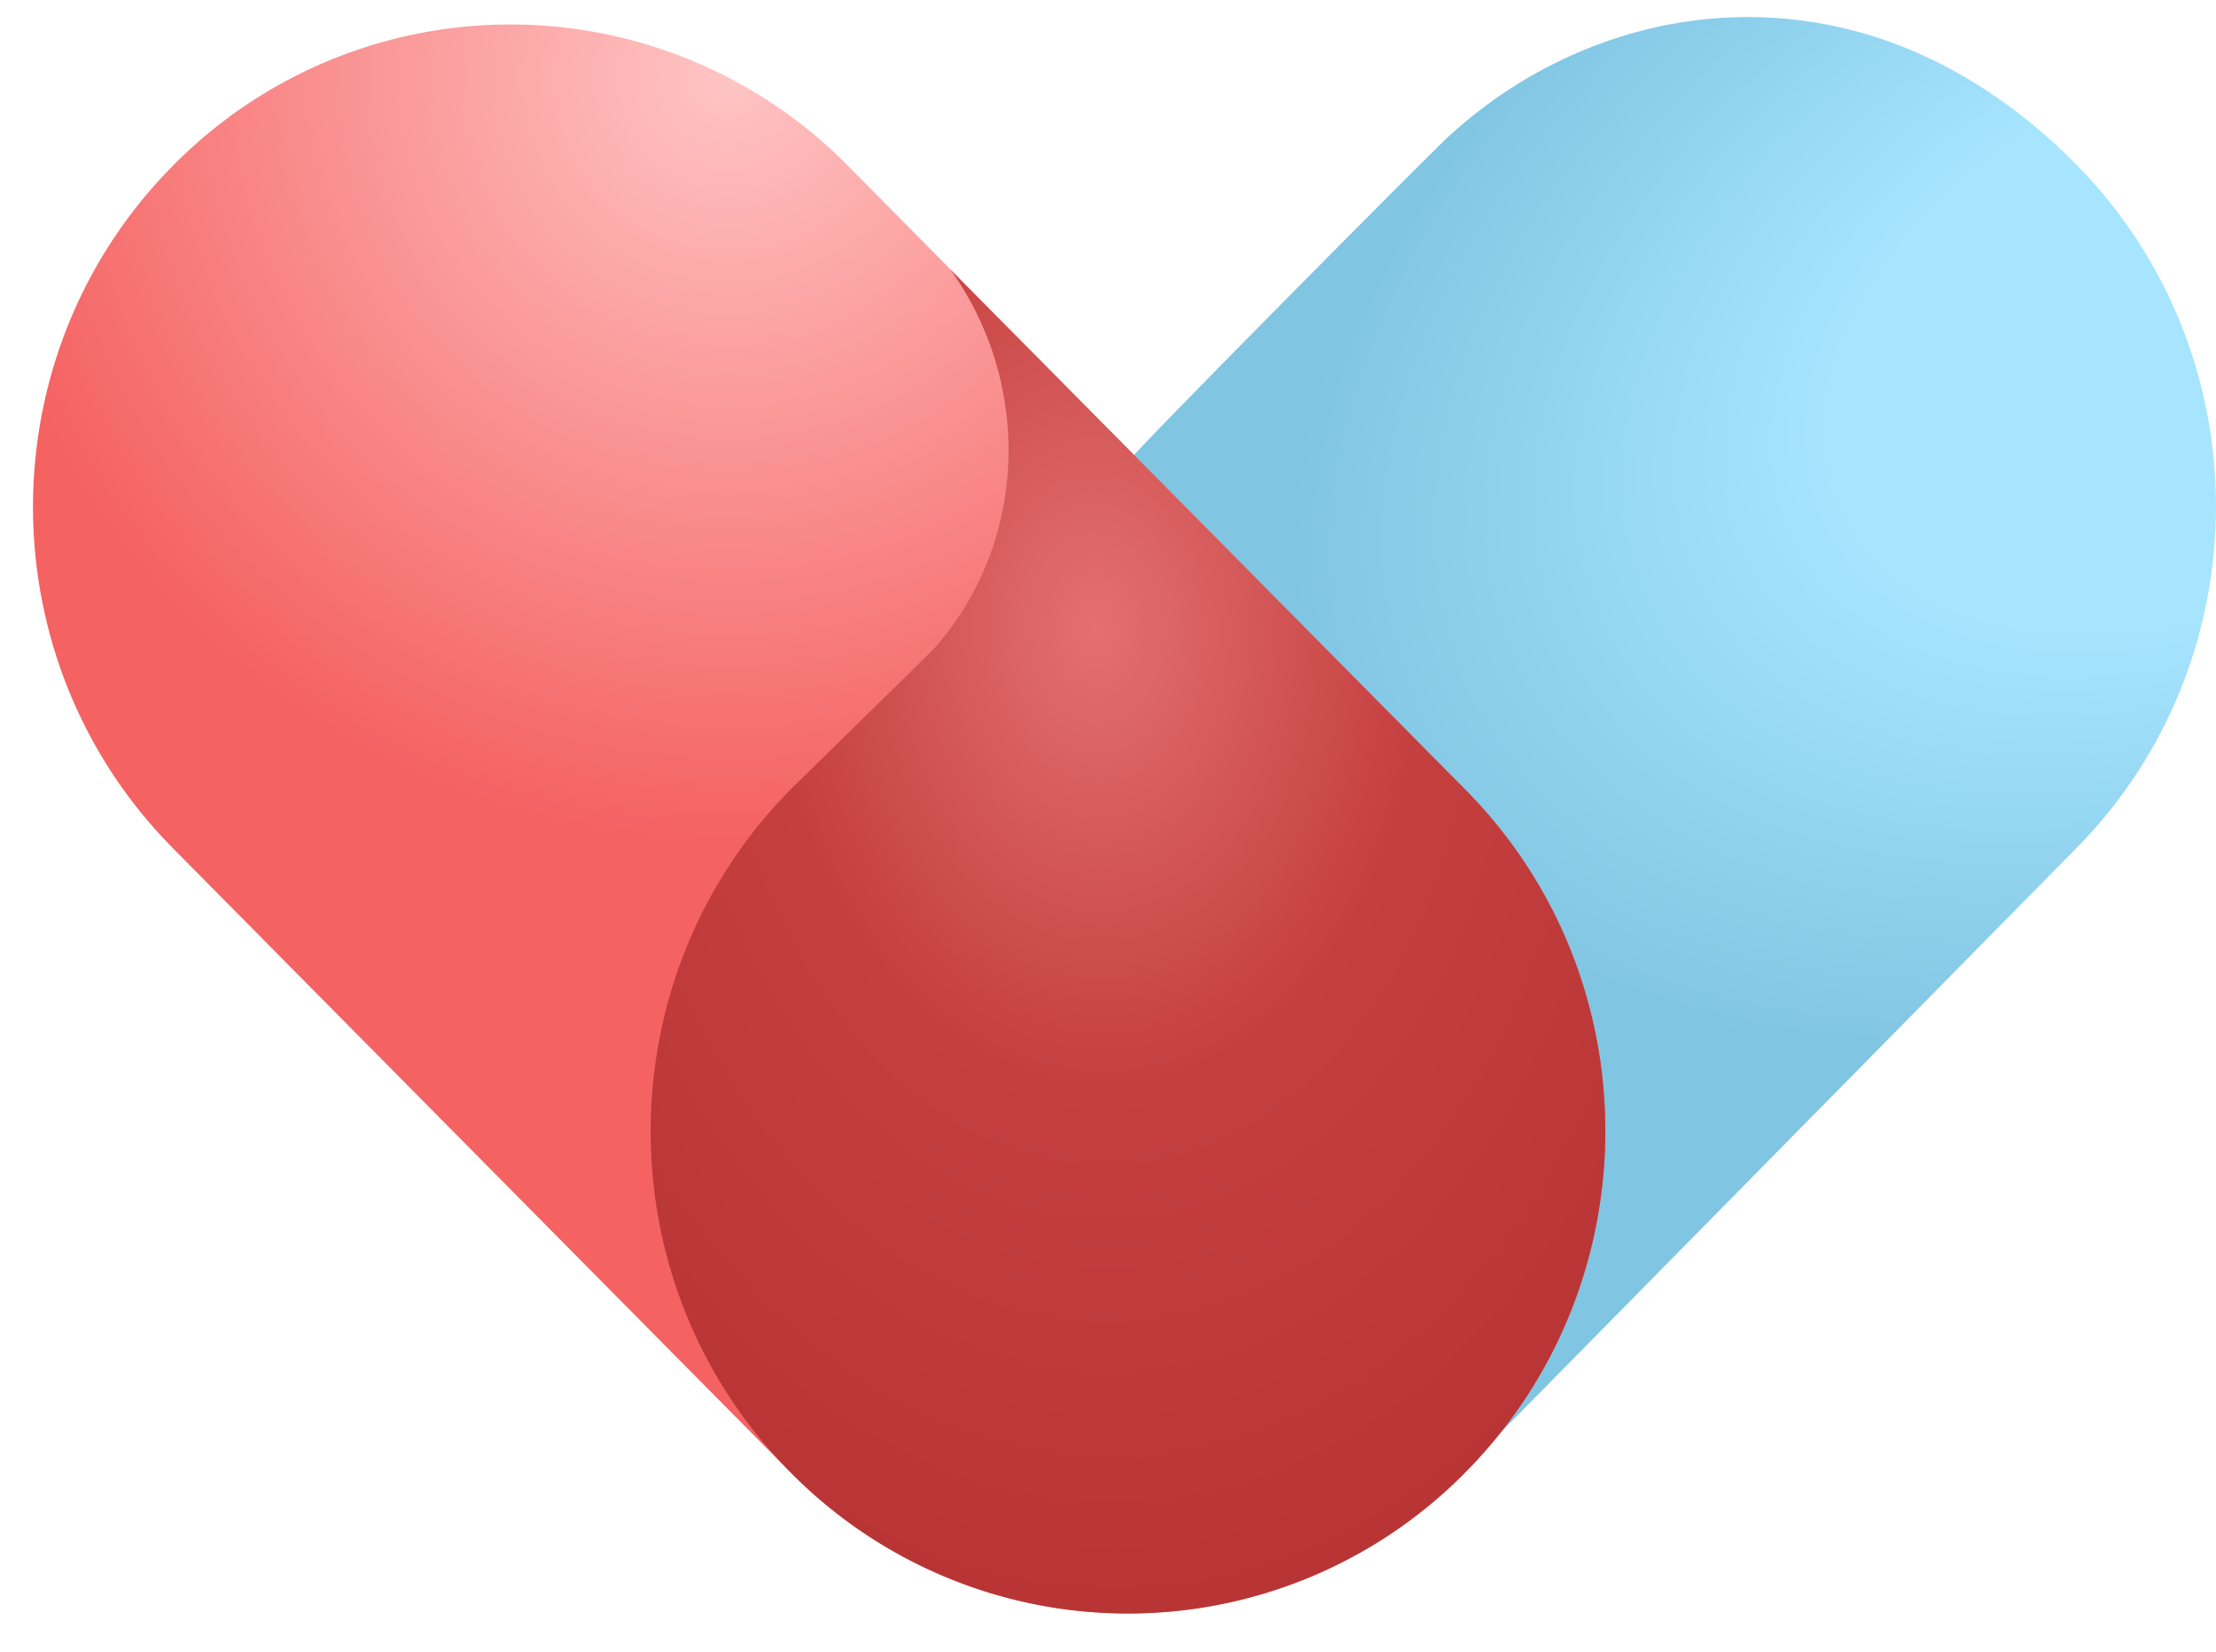
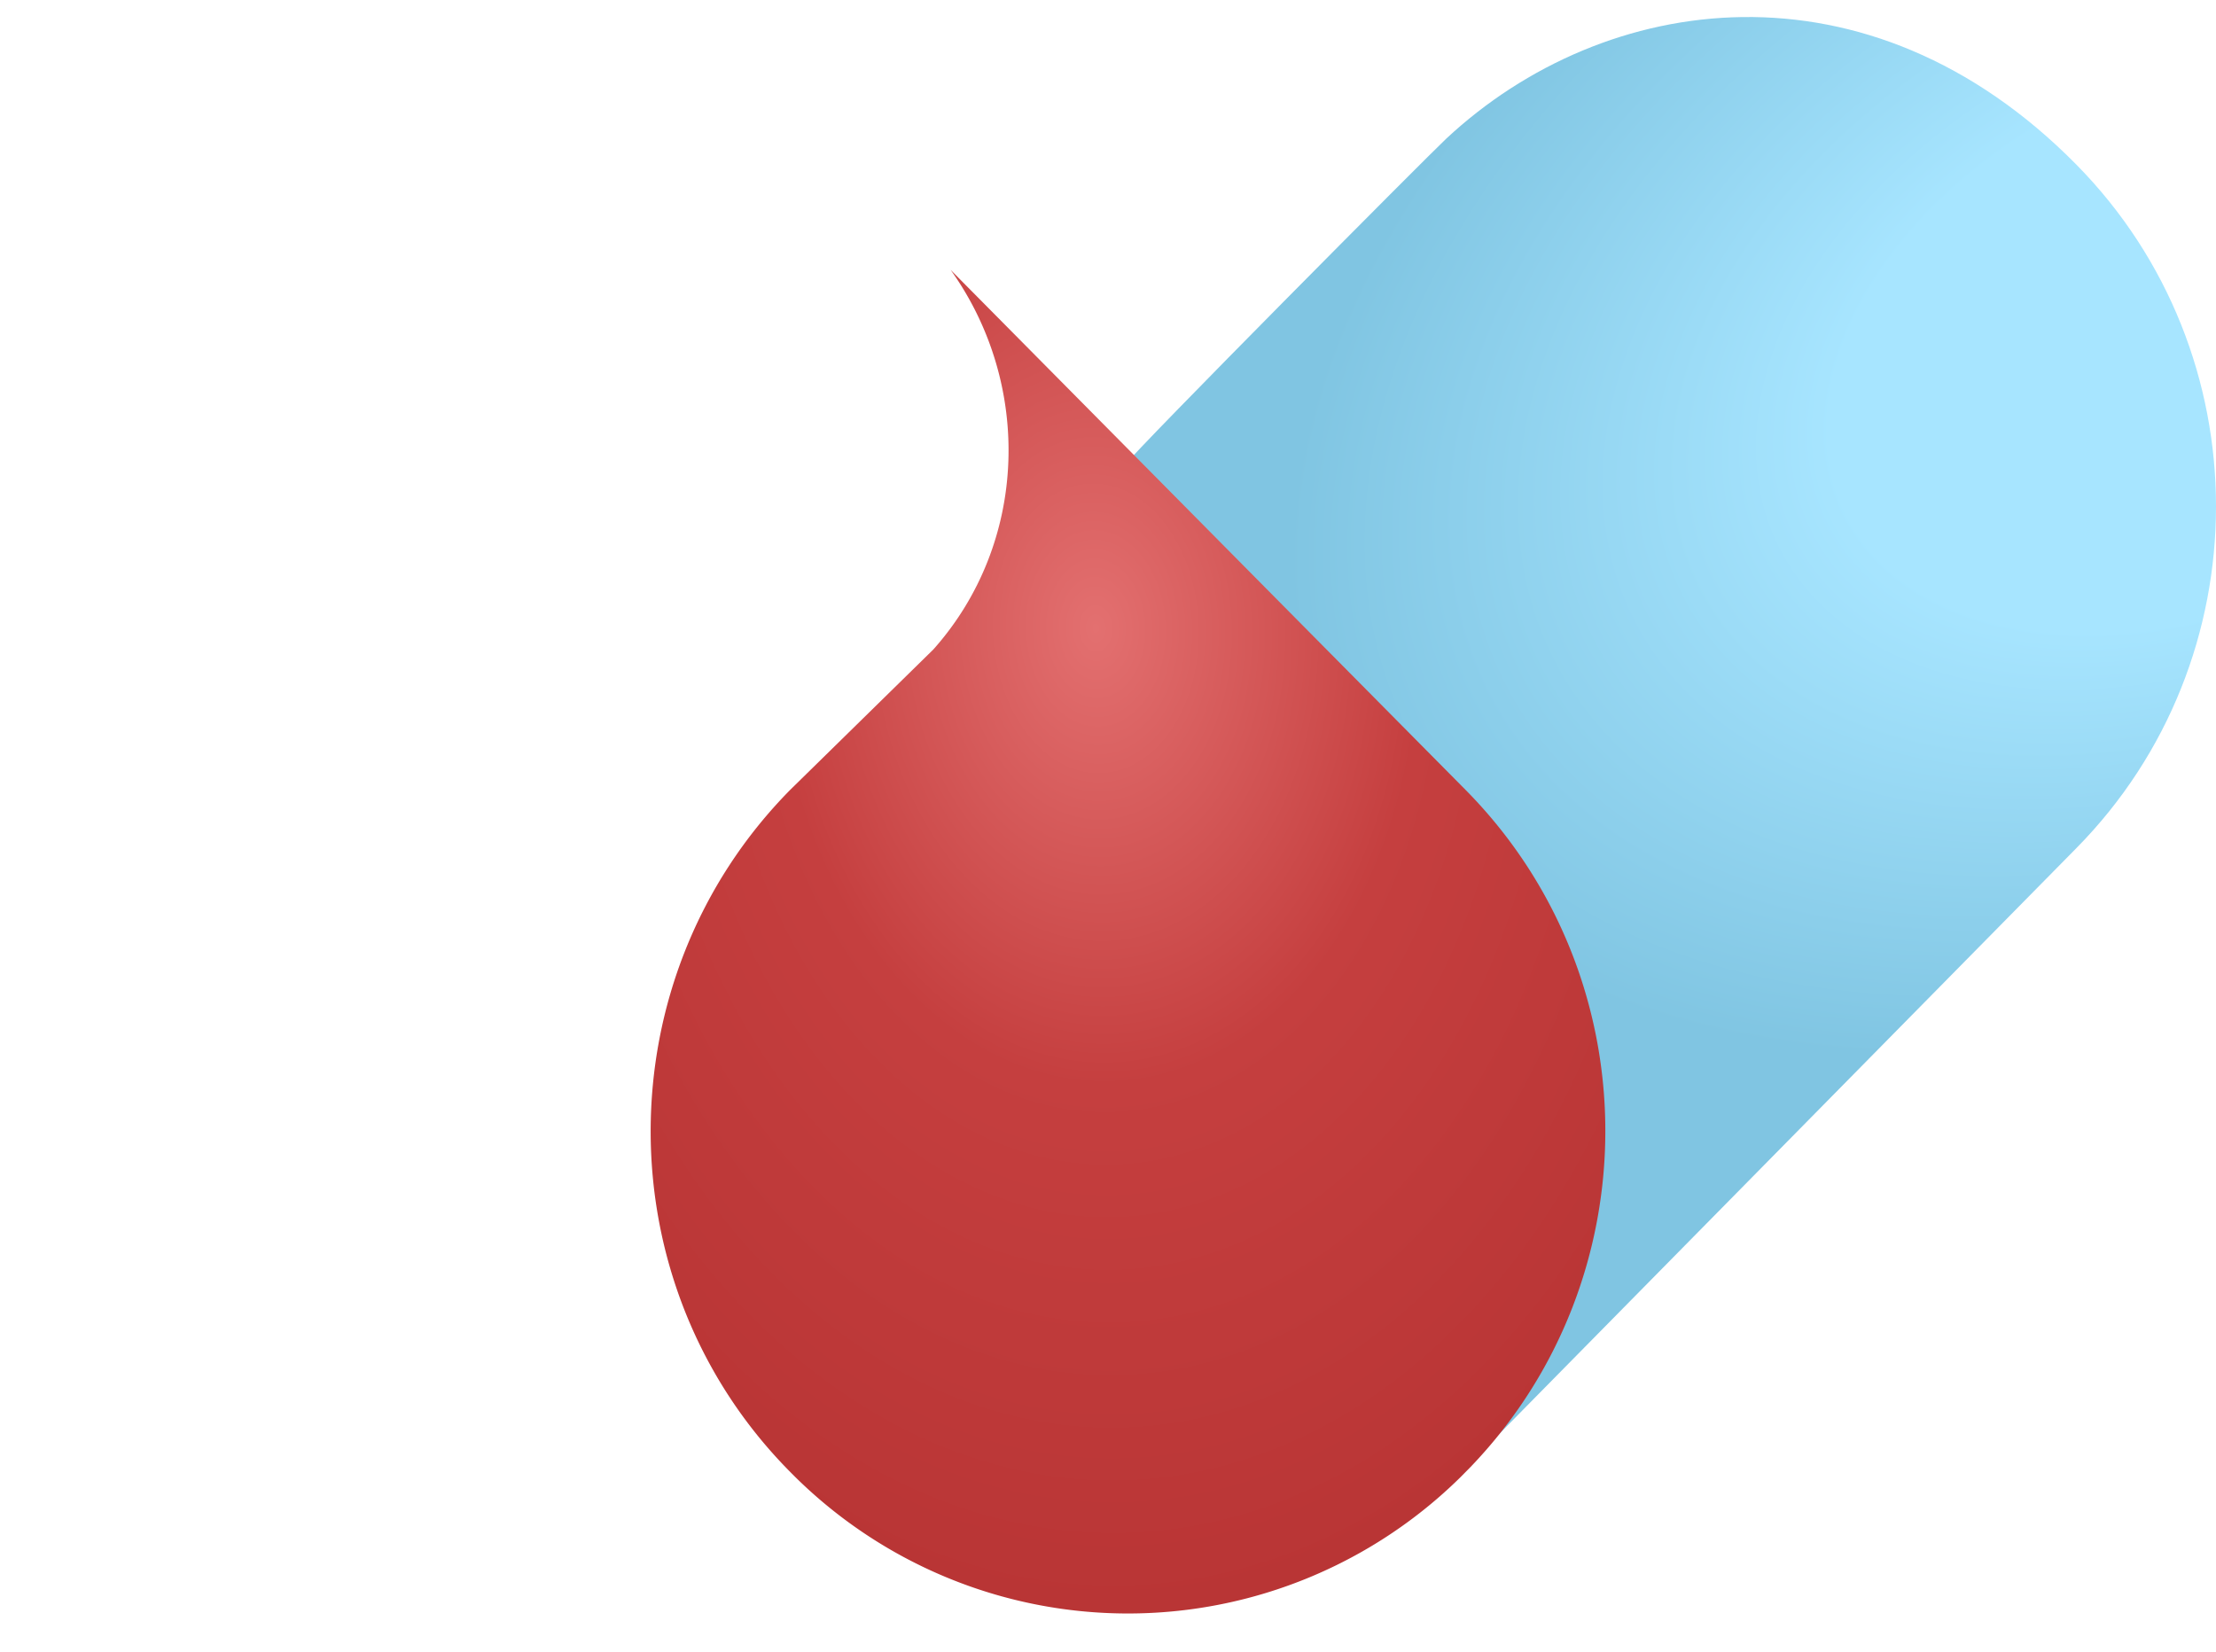
<svg xmlns="http://www.w3.org/2000/svg" width="55" height="41" fill="none">
  <path fill="url(#a)" fill-rule="evenodd" d="M36.275 19.606c4.627 4.677 4.627 12.26 0 16.938l15.26-15.491c4.62-4.685 4.62-12.28 0-16.966-5.167-5.242-11.709-4.313-15.64-.645-.457.427-7.626 7.64-8.007 8.136-2.957 3.856 3.351 2.881 8.387 8.028Z" clip-rule="evenodd" />
-   <path fill="url(#b)" fill-rule="evenodd" d="M4.29 21.053c-4.628-4.677-4.628-12.261 0-16.938a11.758 11.758 0 0 1 16.755 0l15.327 15.491c4.627 4.677 4.627 12.261 0 16.938a11.758 11.758 0 0 1-16.755 0L4.289 21.053Z" clip-rule="evenodd" />
  <path fill="url(#c)" fill-rule="evenodd" d="m19.612 19.607 3.553-3.485c2.358-2.645 2.461-6.583.43-9.422l12.778 12.906c4.587 4.636 4.627 12.128.12 16.815l-.245.248a11.757 11.757 0 0 1-16.63-.125c-4.624-4.657-4.624-12.253-.006-16.937Z" clip-rule="evenodd" />
  <defs>
    <radialGradient id="a" cx="0" cy="0" r="1" gradientTransform="rotate(154.134 26.336 10.473) scale(23.896 16.025)" gradientUnits="userSpaceOnUse">
      <stop offset=".406" stop-color="#A7E5FF" />
      <stop offset="1" stop-color="#80C5E2" />
    </radialGradient>
    <radialGradient id="b" cx="0" cy="0" r="1" gradientTransform="matrix(0 35.185 -34.808 0 18.113 1.891)" gradientUnits="userSpaceOnUse">
      <stop stop-color="#FFC4C4" />
      <stop offset=".54" stop-color="#F56262" />
    </radialGradient>
    <radialGradient id="c" cx="0" cy="0" r="1" gradientTransform="matrix(.76 24.478 -17.39 .54 27.236 15.574)" gradientUnits="userSpaceOnUse">
      <stop stop-color="#E37070" />
      <stop offset=".465" stop-color="#C53F3F" />
      <stop offset="1" stop-color="#B93535" />
    </radialGradient>
  </defs>
</svg>